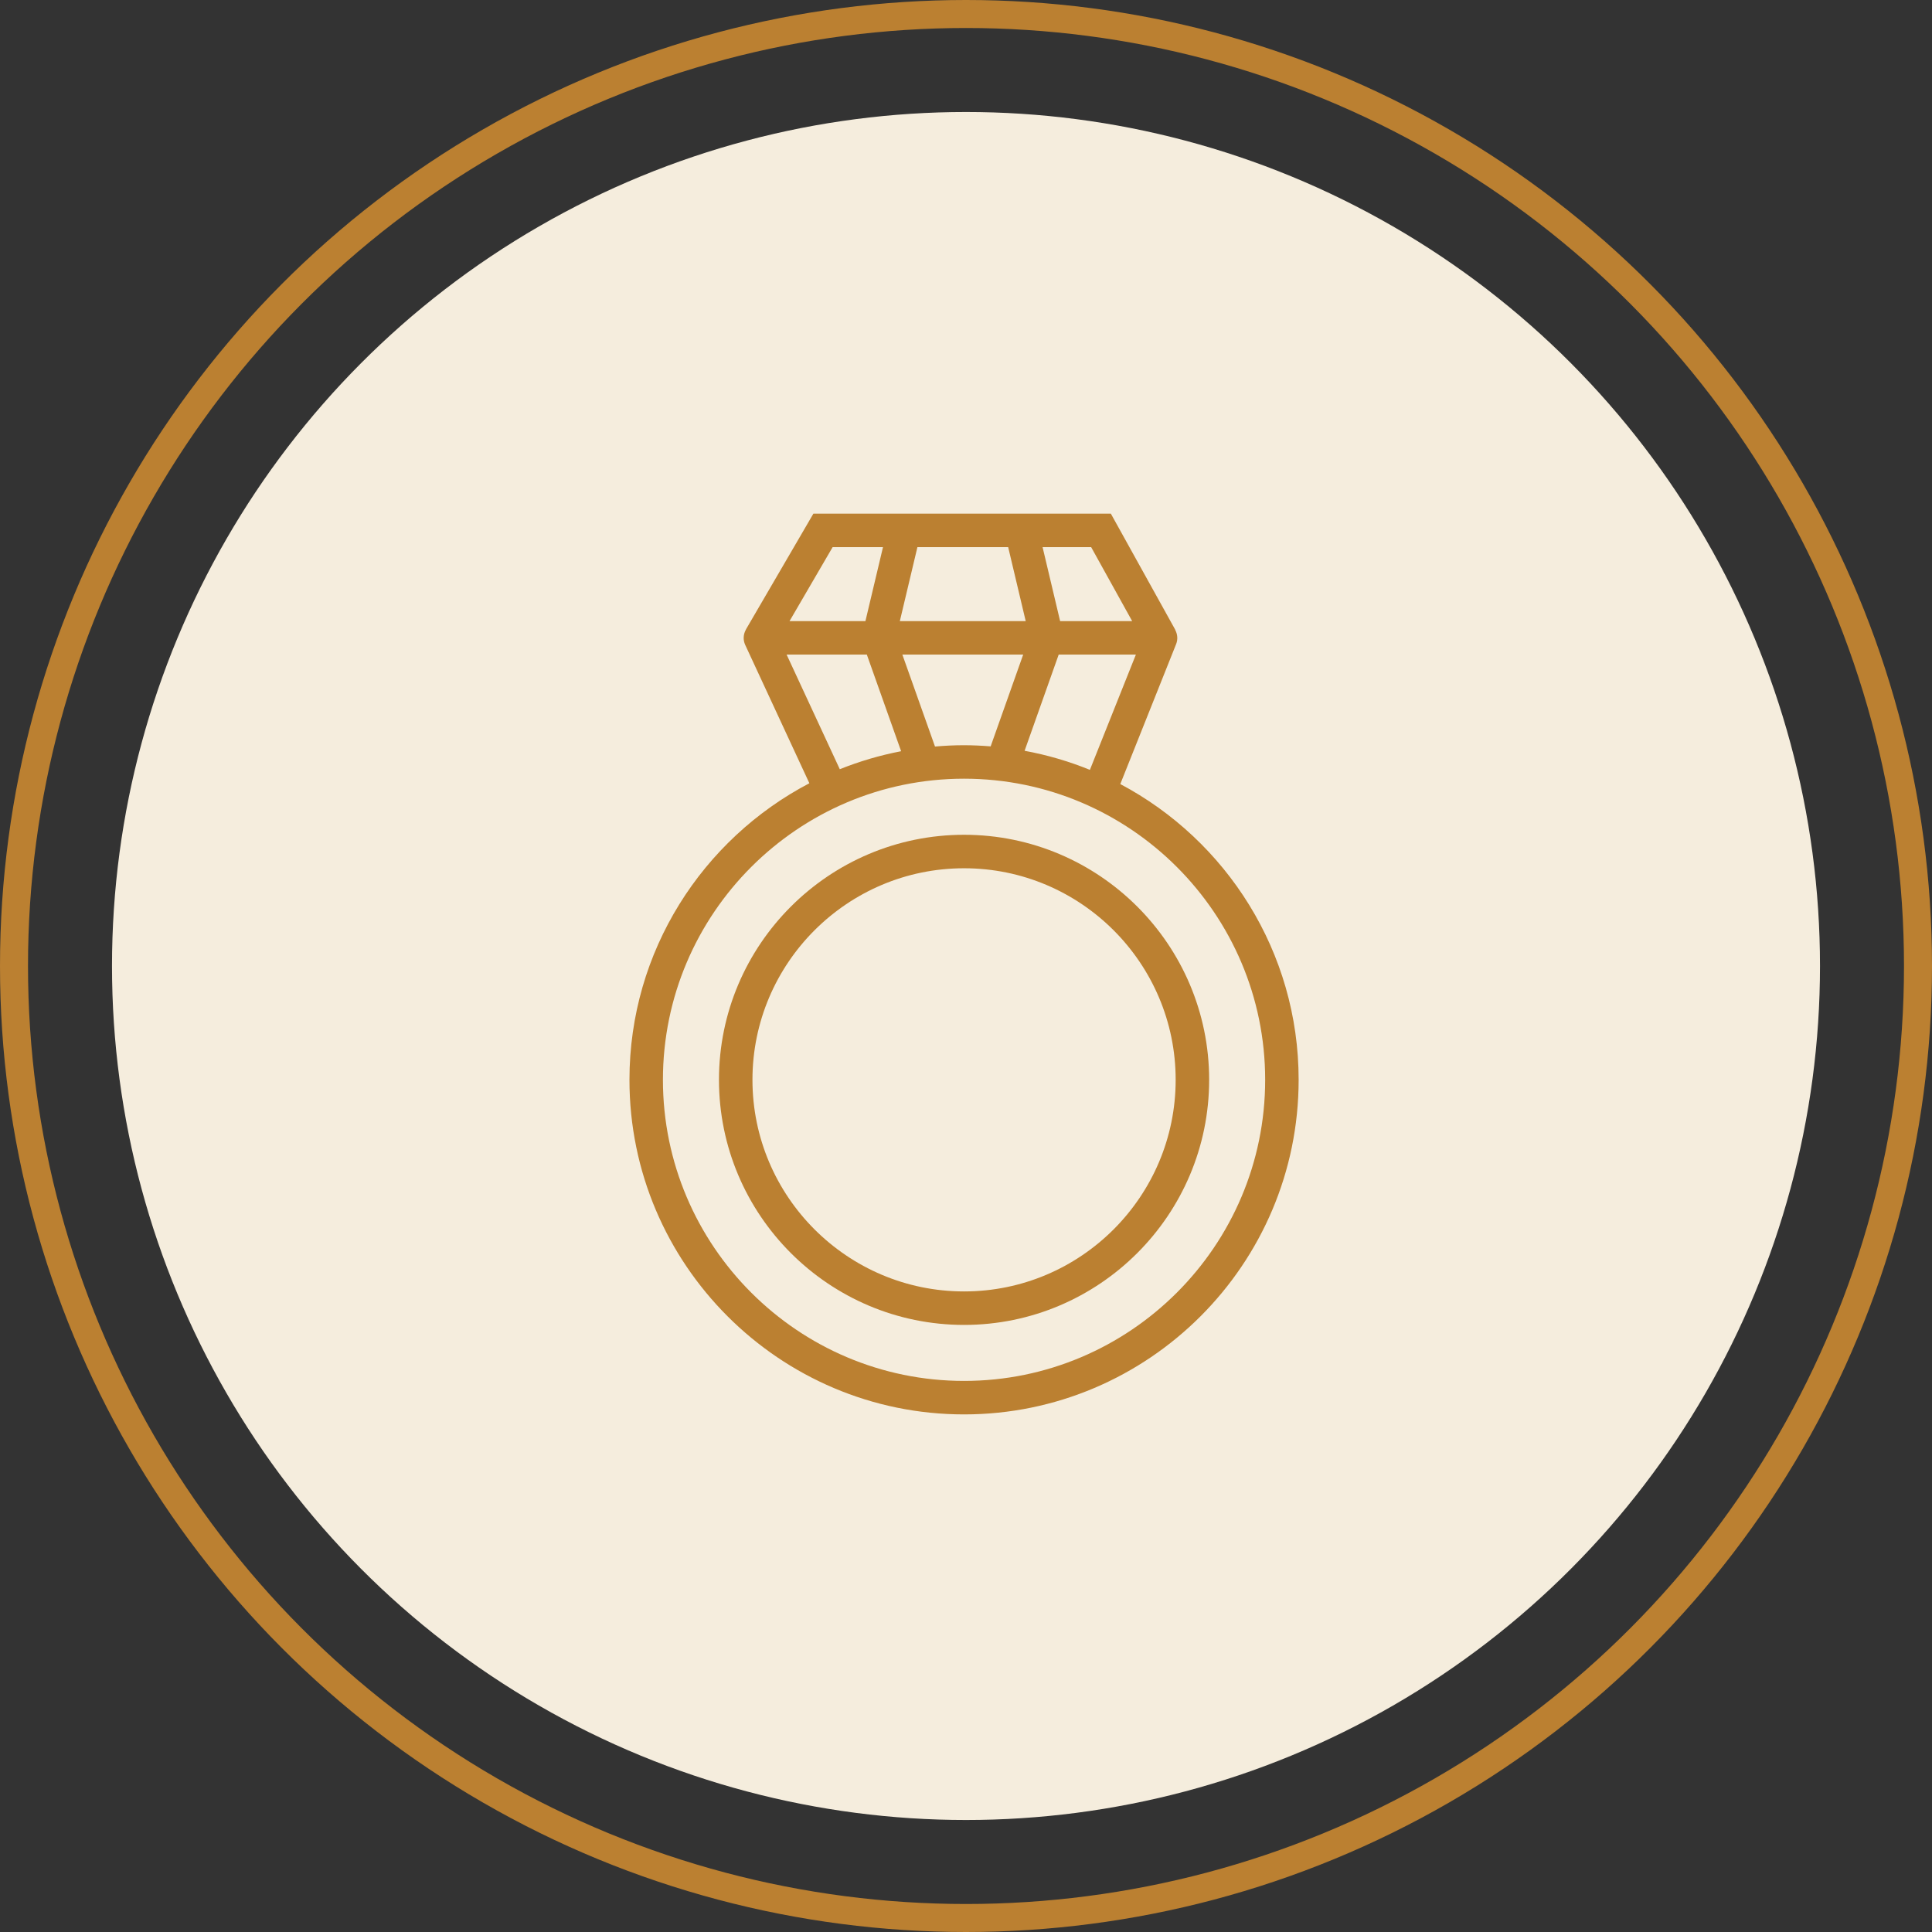
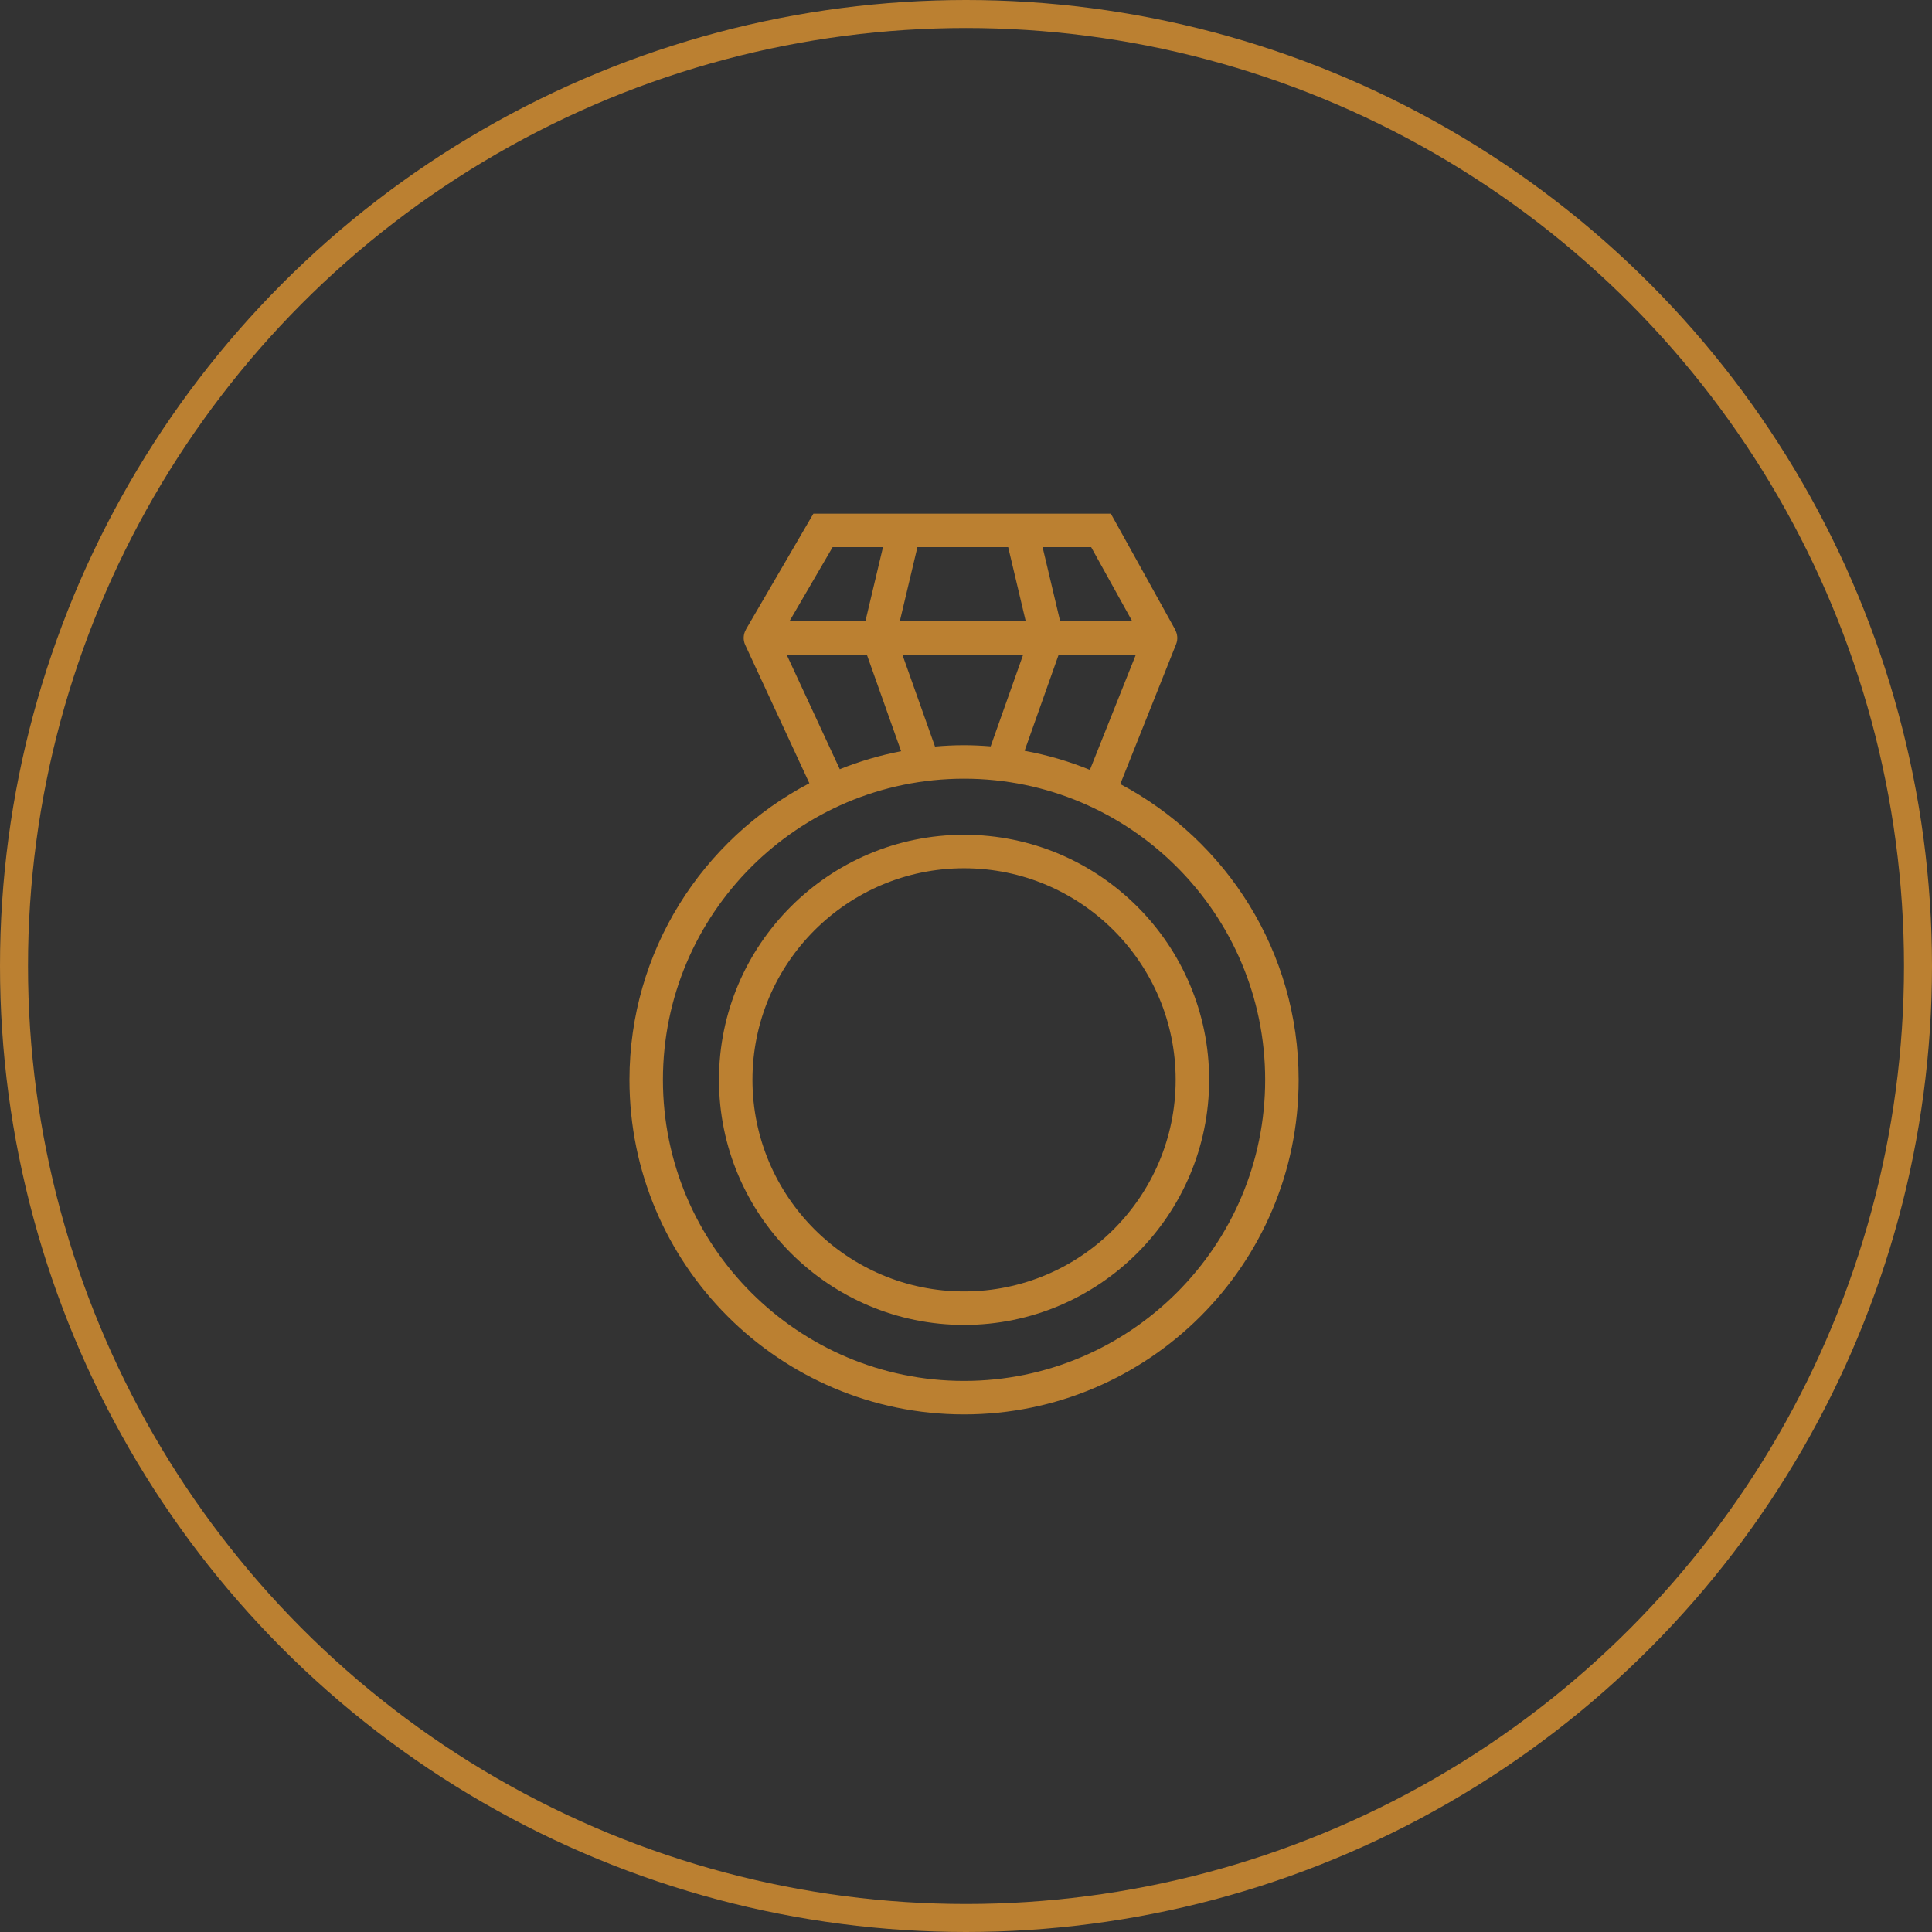
<svg xmlns="http://www.w3.org/2000/svg" width="138" height="138" viewBox="0 0 138 138" fill="none">
  <rect x="0" y="0" width="138" height="138" fill="#333333" stroke="none" />
  <circle cx="69" cy="69" r="68" stroke="#BB8031" stroke-width="2" />
-   <circle cx="69" cy="69" r="61" fill="#F5EDDD" />
  <path d="M80.021 56.004L84.01 46.004C84.144 45.669 84.111 45.297 83.939 44.985L83.946 44.981L79.347 36.69H72.925C72.923 36.69 72.921 36.69 72.919 36.69H58.099L53.281 44.959L53.285 44.962C53.089 45.298 53.064 45.709 53.229 46.064L57.812 55.946C50.182 59.943 44.961 67.935 44.961 77.129C44.961 90.307 55.682 101.029 68.861 101.029C82.039 101.029 92.76 90.307 92.76 77.129C92.761 67.98 87.591 60.019 80.021 56.004ZM77.85 54.99C76.364 54.384 74.803 53.925 73.185 53.628L75.621 46.756H81.135L77.85 54.99ZM66.786 53.324L64.454 46.756H73.085L70.761 53.312C70.134 53.262 69.501 53.23 68.861 53.23C68.161 53.229 67.47 53.265 66.786 53.324ZM72.012 39.08L73.265 44.365H64.274L65.53 39.08H72.012ZM80.869 44.365H75.723L74.47 39.08H77.939L80.869 44.365ZM59.474 39.08H63.071L61.816 44.365H56.395L59.474 39.08ZM56.187 46.756H61.916L64.366 53.658C62.85 53.949 61.385 54.382 59.985 54.944L56.187 46.756ZM68.861 98.637C57.001 98.637 47.352 88.988 47.352 77.129C47.352 65.27 57.001 55.621 68.861 55.621C80.72 55.621 90.369 65.27 90.369 77.129C90.369 88.988 80.72 98.637 68.861 98.637Z" fill="#BB8031" />
  <path d="M68.863 59.627C59.209 59.627 51.355 67.479 51.355 77.129C51.355 86.783 59.209 94.637 68.863 94.637C78.516 94.637 86.368 86.783 86.368 77.129C86.368 67.478 78.516 59.627 68.863 59.627ZM68.863 92.245C60.528 92.245 53.747 85.464 53.747 77.129C53.747 68.797 60.528 62.019 68.863 62.019C77.197 62.019 83.976 68.797 83.976 77.129C83.976 85.464 77.197 92.245 68.863 92.245Z" fill="#BB8031" />
</svg>